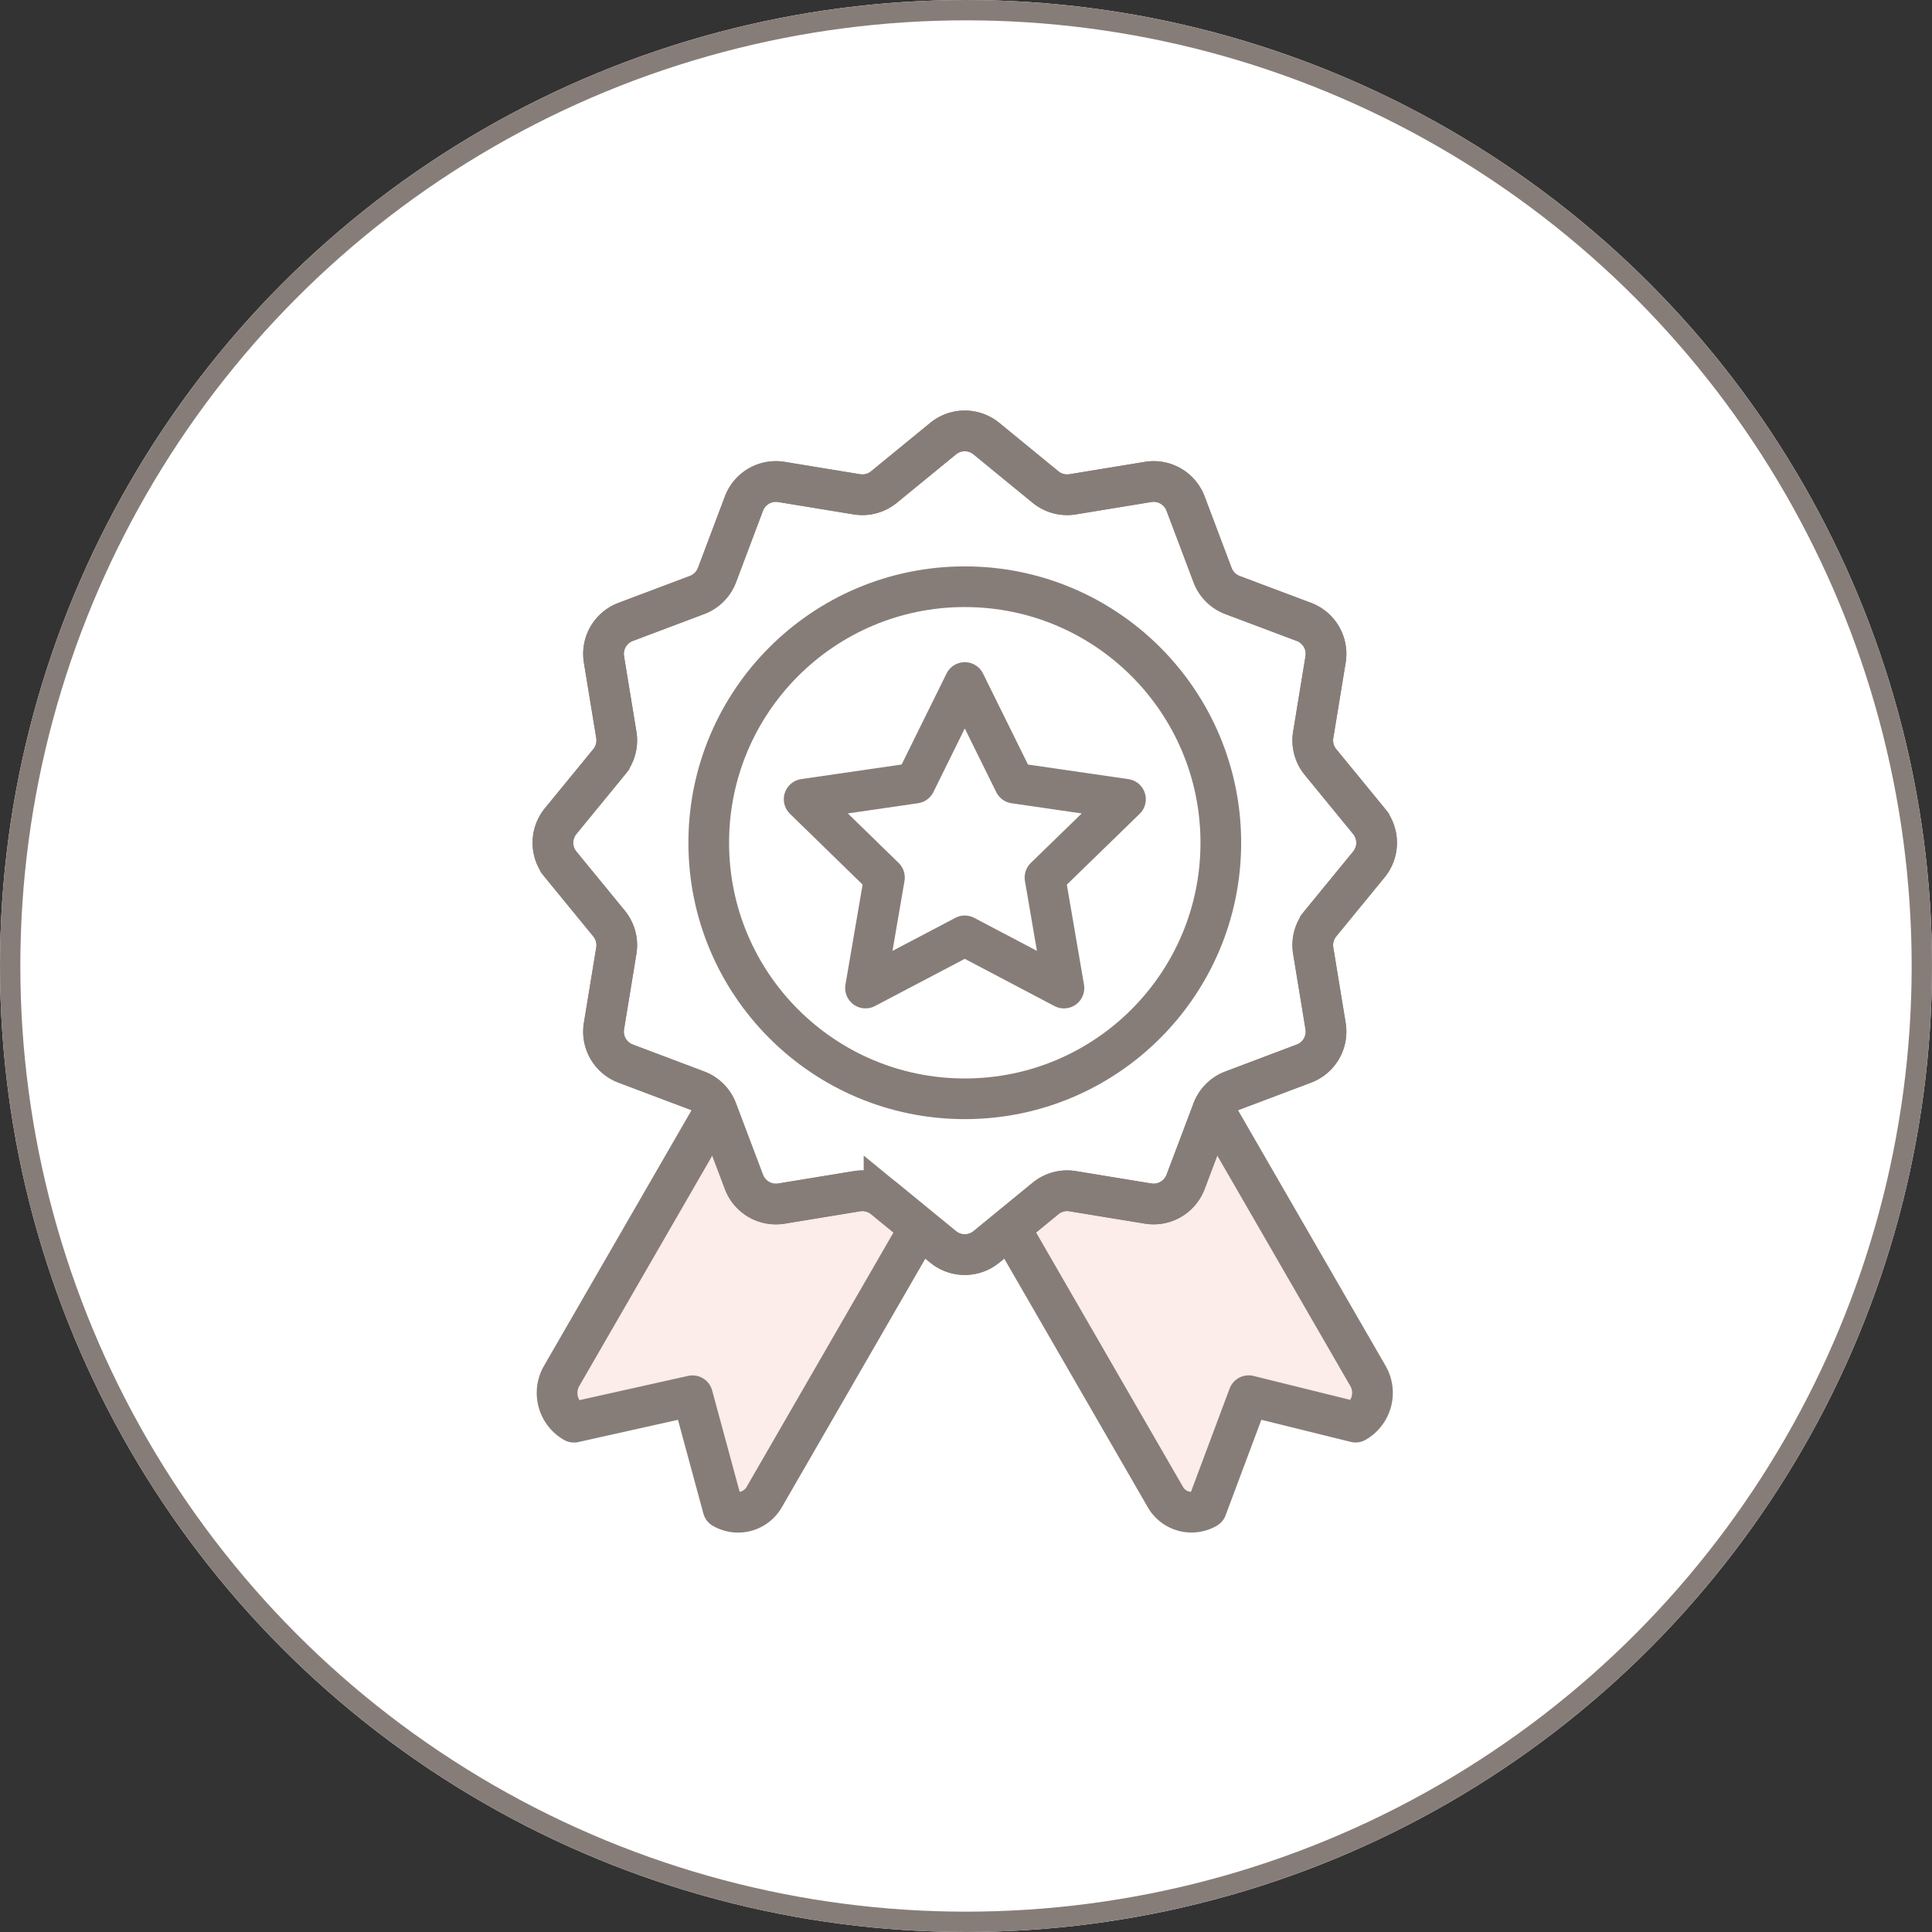
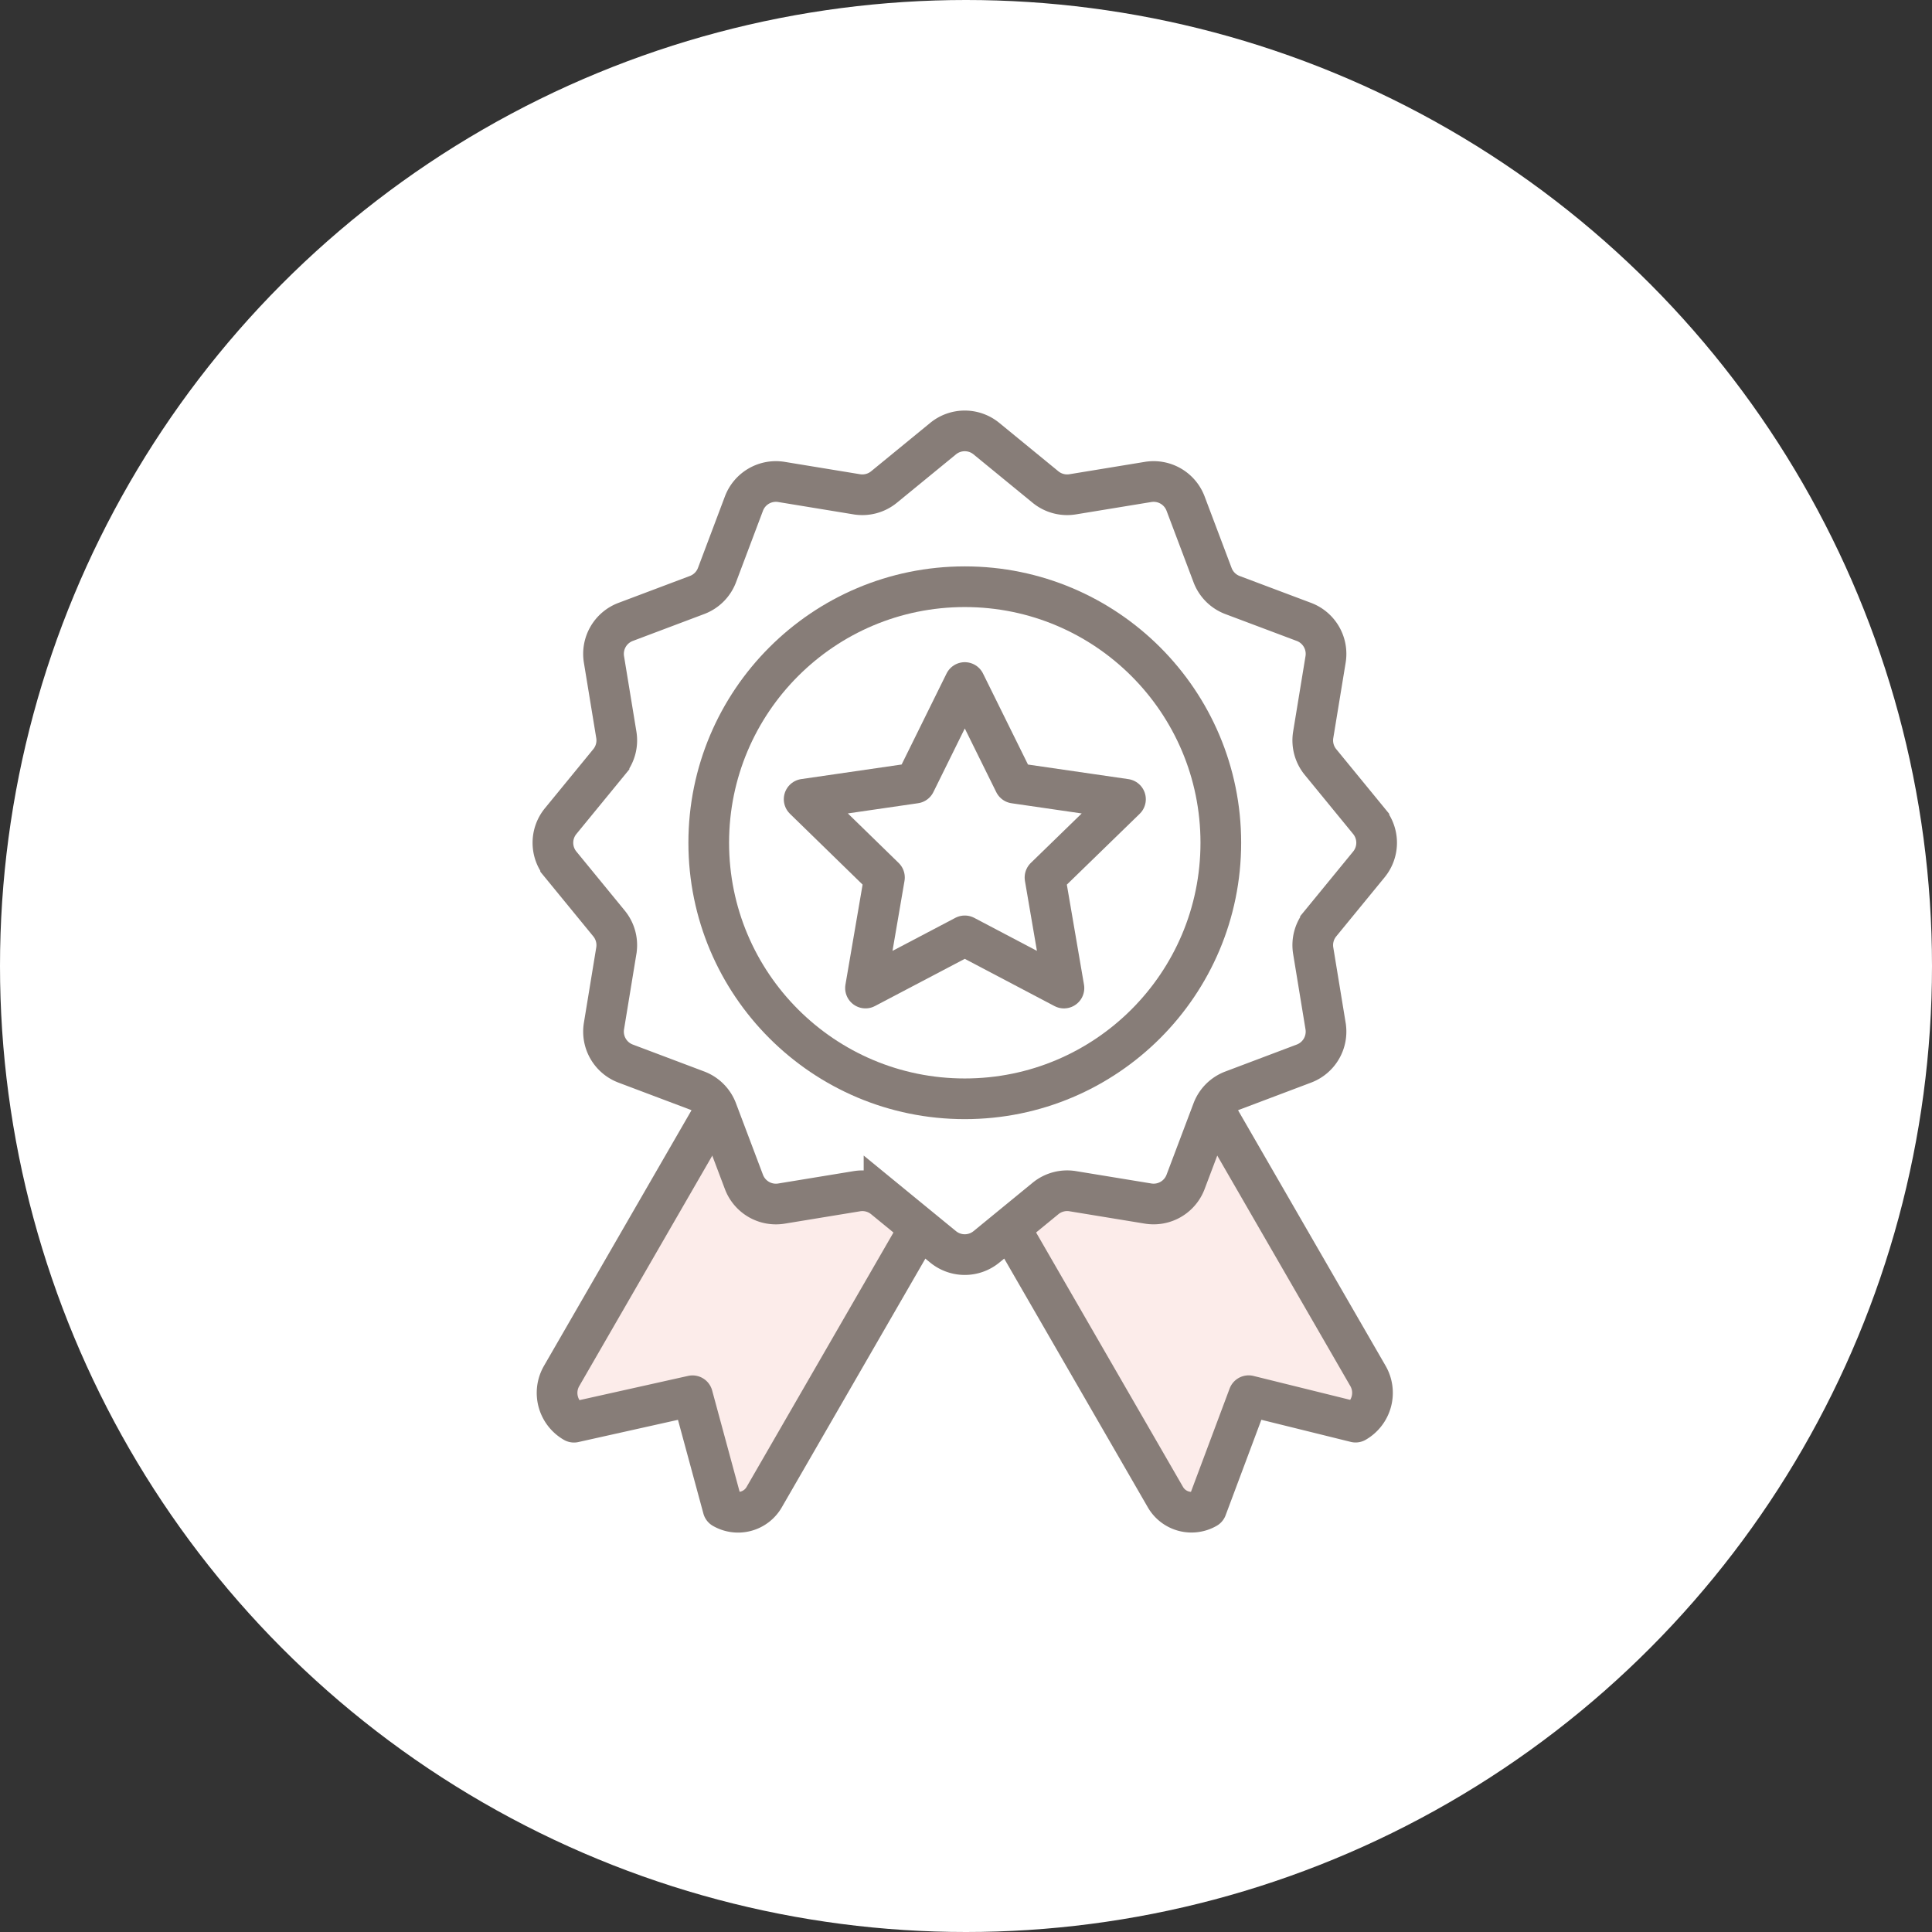
<svg xmlns="http://www.w3.org/2000/svg" width="95" height="95" viewBox="0 0 95 95">
  <rect x="0" y="0" width="95" height="95" fill="#333333" stroke="none" />
  <defs>
    <clipPath id="clip-path">
      <rect id="長方形_1280" data-name="長方形 1280" width="42.88" height="55.546" fill="none" stroke="#877d78" stroke-width="2" />
    </clipPath>
  </defs>
  <g id="グループ_709" data-name="グループ 709" transform="translate(-440 -1888)">
    <g id="楕円形_42" data-name="楕円形 42" transform="translate(440 1888)" fill="#fff" stroke="#877d78" stroke-width="1">
      <circle cx="47.5" cy="47.5" r="47.5" stroke="none" />
-       <circle cx="47.5" cy="47.5" r="47" fill="none" />
    </g>
    <g id="グループ_406" data-name="グループ 406" transform="translate(466 1908)">
      <g id="グループ_405" data-name="グループ 405" clip-path="url(#clip-path)">
        <path id="パス_419" data-name="パス 419" d="M126.094,163.452h-4.853l-4.374,7.229,7.811,13.528a1.481,1.481,0,0,0,2.023.542l2.07-5.53,5.257,1.3a1.663,1.663,0,0,0,.609-2.272Z" transform="translate(-93.372 -130.592)" fill="#fcecea" />
        <path id="パス_420" data-name="パス 420" d="M126.094,163.452h-4.853l-4.374,7.229,7.811,13.528a1.481,1.481,0,0,0,2.023.542l2.07-5.53,5.257,1.3a1.663,1.663,0,0,0,.609-2.272Z" transform="translate(-93.372 -130.592)" fill="none" stroke="#877d78" stroke-linecap="round" stroke-linejoin="round" stroke-width="2" />
        <path id="パス_421" data-name="パス 421" d="M15.689,163.452l-8.543,14.8a1.663,1.663,0,0,0,.609,2.272l5.828-1.3,1.5,5.53a1.481,1.481,0,0,0,2.023-.542L29.09,163.452Z" transform="translate(-5.531 -130.592)" fill="#fcecea" />
        <path id="パス_422" data-name="パス 422" d="M15.689,163.452l-8.543,14.8a1.663,1.663,0,0,0,.609,2.272l5.828-1.3,1.5,5.53a1.481,1.481,0,0,0,2.023-.542L29.09,163.452Z" transform="translate(-5.531 -130.592)" fill="none" stroke="#877d78" stroke-linecap="round" stroke-linejoin="round" stroke-width="2" />
        <path id="パス_423" data-name="パス 423" d="M25.094,46.031l-2.906-2.38a1.68,1.68,0,0,0-1.336-.358l-3.707.608A1.68,1.68,0,0,1,15.3,42.837l-1.327-3.514A1.68,1.68,0,0,0,13,38.344L9.481,37.017a1.68,1.68,0,0,1-1.064-1.844l.608-3.707a1.68,1.68,0,0,0-.358-1.336l-2.38-2.906a1.68,1.68,0,0,1,0-2.129l2.38-2.906a1.68,1.68,0,0,0,.358-1.337l-.608-3.707A1.68,1.68,0,0,1,9.481,15.3L13,13.974A1.68,1.68,0,0,0,13.974,13L15.3,9.481a1.68,1.68,0,0,1,1.844-1.064l3.707.608a1.681,1.681,0,0,0,1.336-.358l2.906-2.38a1.68,1.68,0,0,1,2.129,0l2.906,2.38a1.681,1.681,0,0,0,1.337.358l3.707-.608a1.68,1.68,0,0,1,1.844,1.064L38.344,13a1.68,1.68,0,0,0,.978.978L42.837,15.3A1.68,1.68,0,0,1,43.9,17.145l-.608,3.707a1.681,1.681,0,0,0,.358,1.337l2.38,2.906a1.68,1.68,0,0,1,0,2.129l-2.38,2.906a1.681,1.681,0,0,0-.358,1.336l.608,3.707a1.68,1.68,0,0,1-1.064,1.844l-3.515,1.327a1.68,1.68,0,0,0-.978.978l-1.327,3.514A1.68,1.68,0,0,1,35.173,43.9l-3.707-.608a1.68,1.68,0,0,0-1.337.358l-2.906,2.38a1.68,1.68,0,0,1-2.129,0" transform="translate(-4.719 -4.719)" fill="#fff" stroke="#877d78" stroke-width="2" />
-         <path id="パス_424" data-name="パス 424" d="M25.094,46.031l-2.906-2.38a1.68,1.68,0,0,0-1.336-.358l-3.707.608A1.68,1.68,0,0,1,15.3,42.837l-1.327-3.514A1.68,1.68,0,0,0,13,38.344L9.481,37.017a1.68,1.68,0,0,1-1.064-1.844l.608-3.707a1.68,1.68,0,0,0-.358-1.336l-2.38-2.906a1.68,1.68,0,0,1,0-2.129l2.38-2.906a1.68,1.68,0,0,0,.358-1.337l-.608-3.707A1.68,1.68,0,0,1,9.481,15.3L13,13.974A1.68,1.68,0,0,0,13.974,13L15.3,9.481a1.68,1.68,0,0,1,1.844-1.064l3.707.608a1.681,1.681,0,0,0,1.336-.358l2.906-2.38a1.68,1.68,0,0,1,2.129,0l2.906,2.38a1.681,1.681,0,0,0,1.337.358l3.707-.608a1.68,1.68,0,0,1,1.844,1.064L38.344,13a1.68,1.68,0,0,0,.978.978L42.837,15.3A1.68,1.68,0,0,1,43.9,17.145l-.608,3.707a1.681,1.681,0,0,0,.358,1.337l2.38,2.906a1.68,1.68,0,0,1,0,2.129l-2.38,2.906a1.681,1.681,0,0,0-.358,1.336l.608,3.707a1.68,1.68,0,0,1-1.064,1.844l-3.515,1.327a1.68,1.68,0,0,0-.978.978l-1.327,3.514A1.68,1.68,0,0,1,35.173,43.9l-3.707-.608a1.68,1.68,0,0,0-1.337.358l-2.906,2.38A1.68,1.68,0,0,1,25.094,46.031Z" transform="translate(-4.719 -4.719)" fill="none" stroke="#877d78" stroke-linecap="round" stroke-linejoin="round" stroke-width="2" />
        <circle id="楕円形_45" data-name="楕円形 45" cx="12.59" cy="12.59" r="12.59" transform="translate(8.85 8.85)" fill="none" stroke="#877d78" stroke-linecap="round" stroke-linejoin="round" stroke-width="2" />
        <path id="パス_425" data-name="パス 425" d="M75.256,67.453,77.7,72.4l5.458.793L79.2,77.041l.932,5.436L75.256,79.91l-4.882,2.566.932-5.436-3.949-3.849,5.458-.793Z" transform="translate(-53.816 -53.892)" fill="none" stroke="#877d78" stroke-linecap="round" stroke-linejoin="round" stroke-width="2" />
      </g>
    </g>
  </g>
</svg>